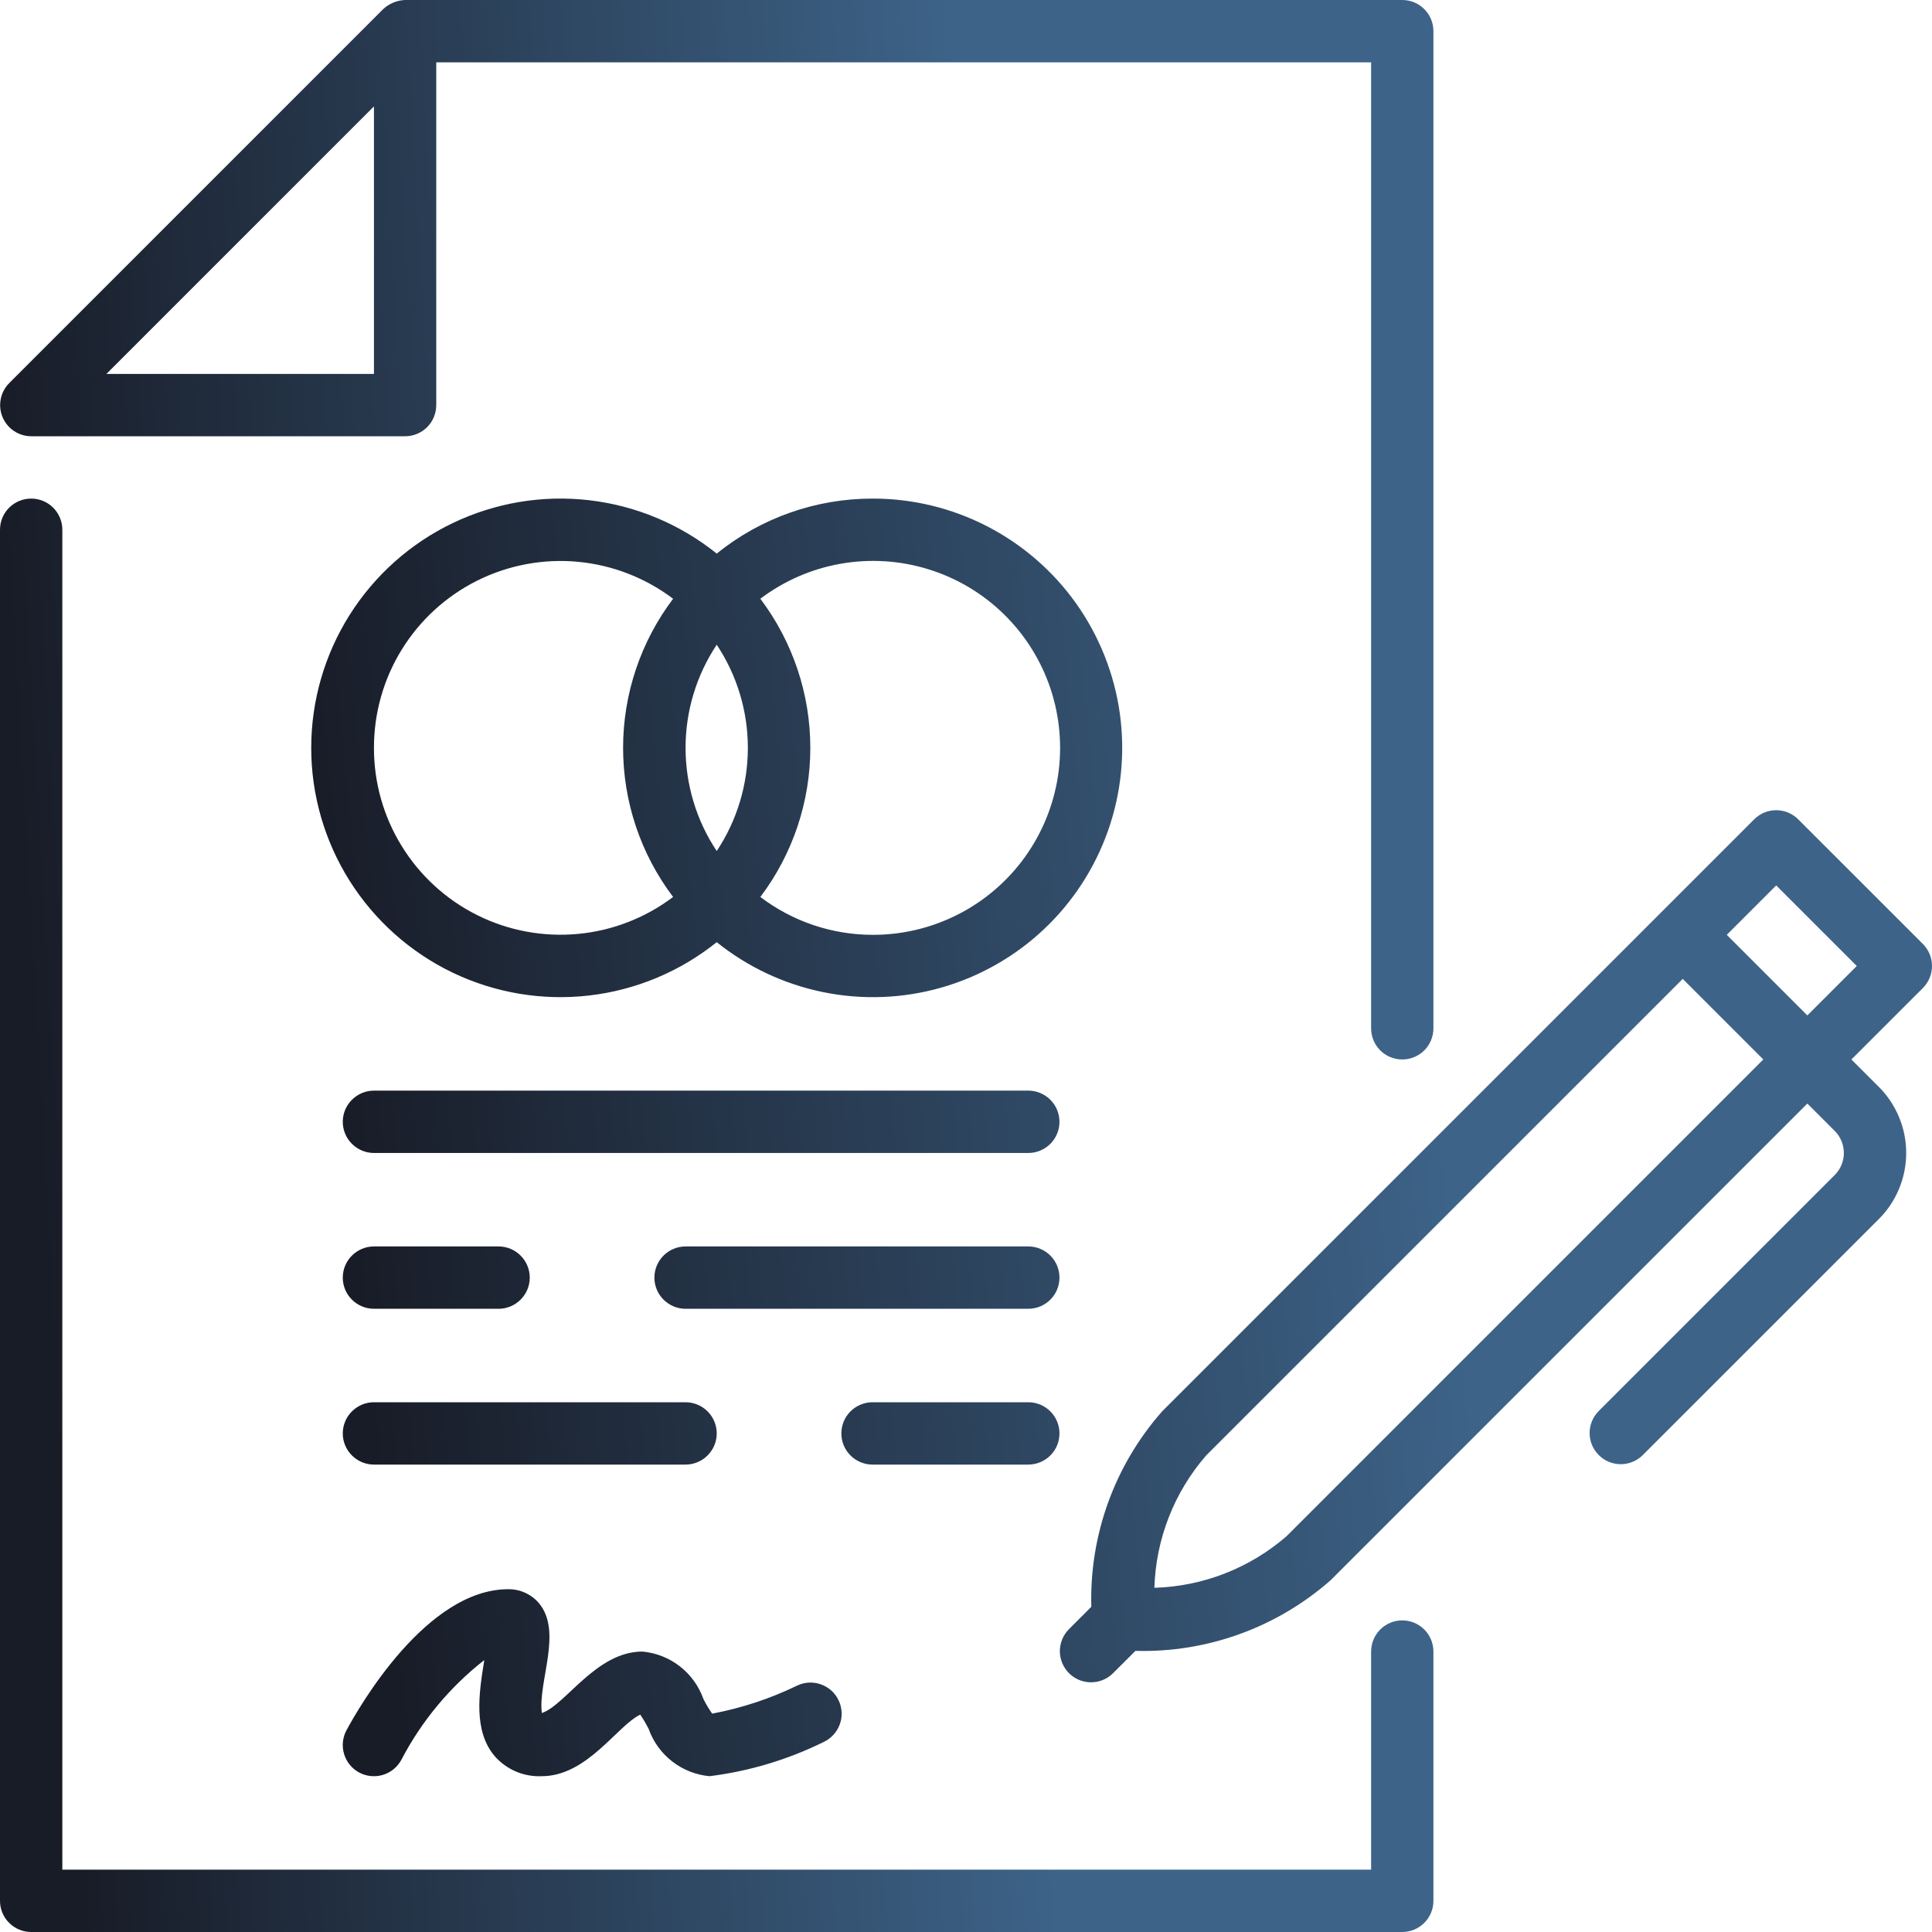
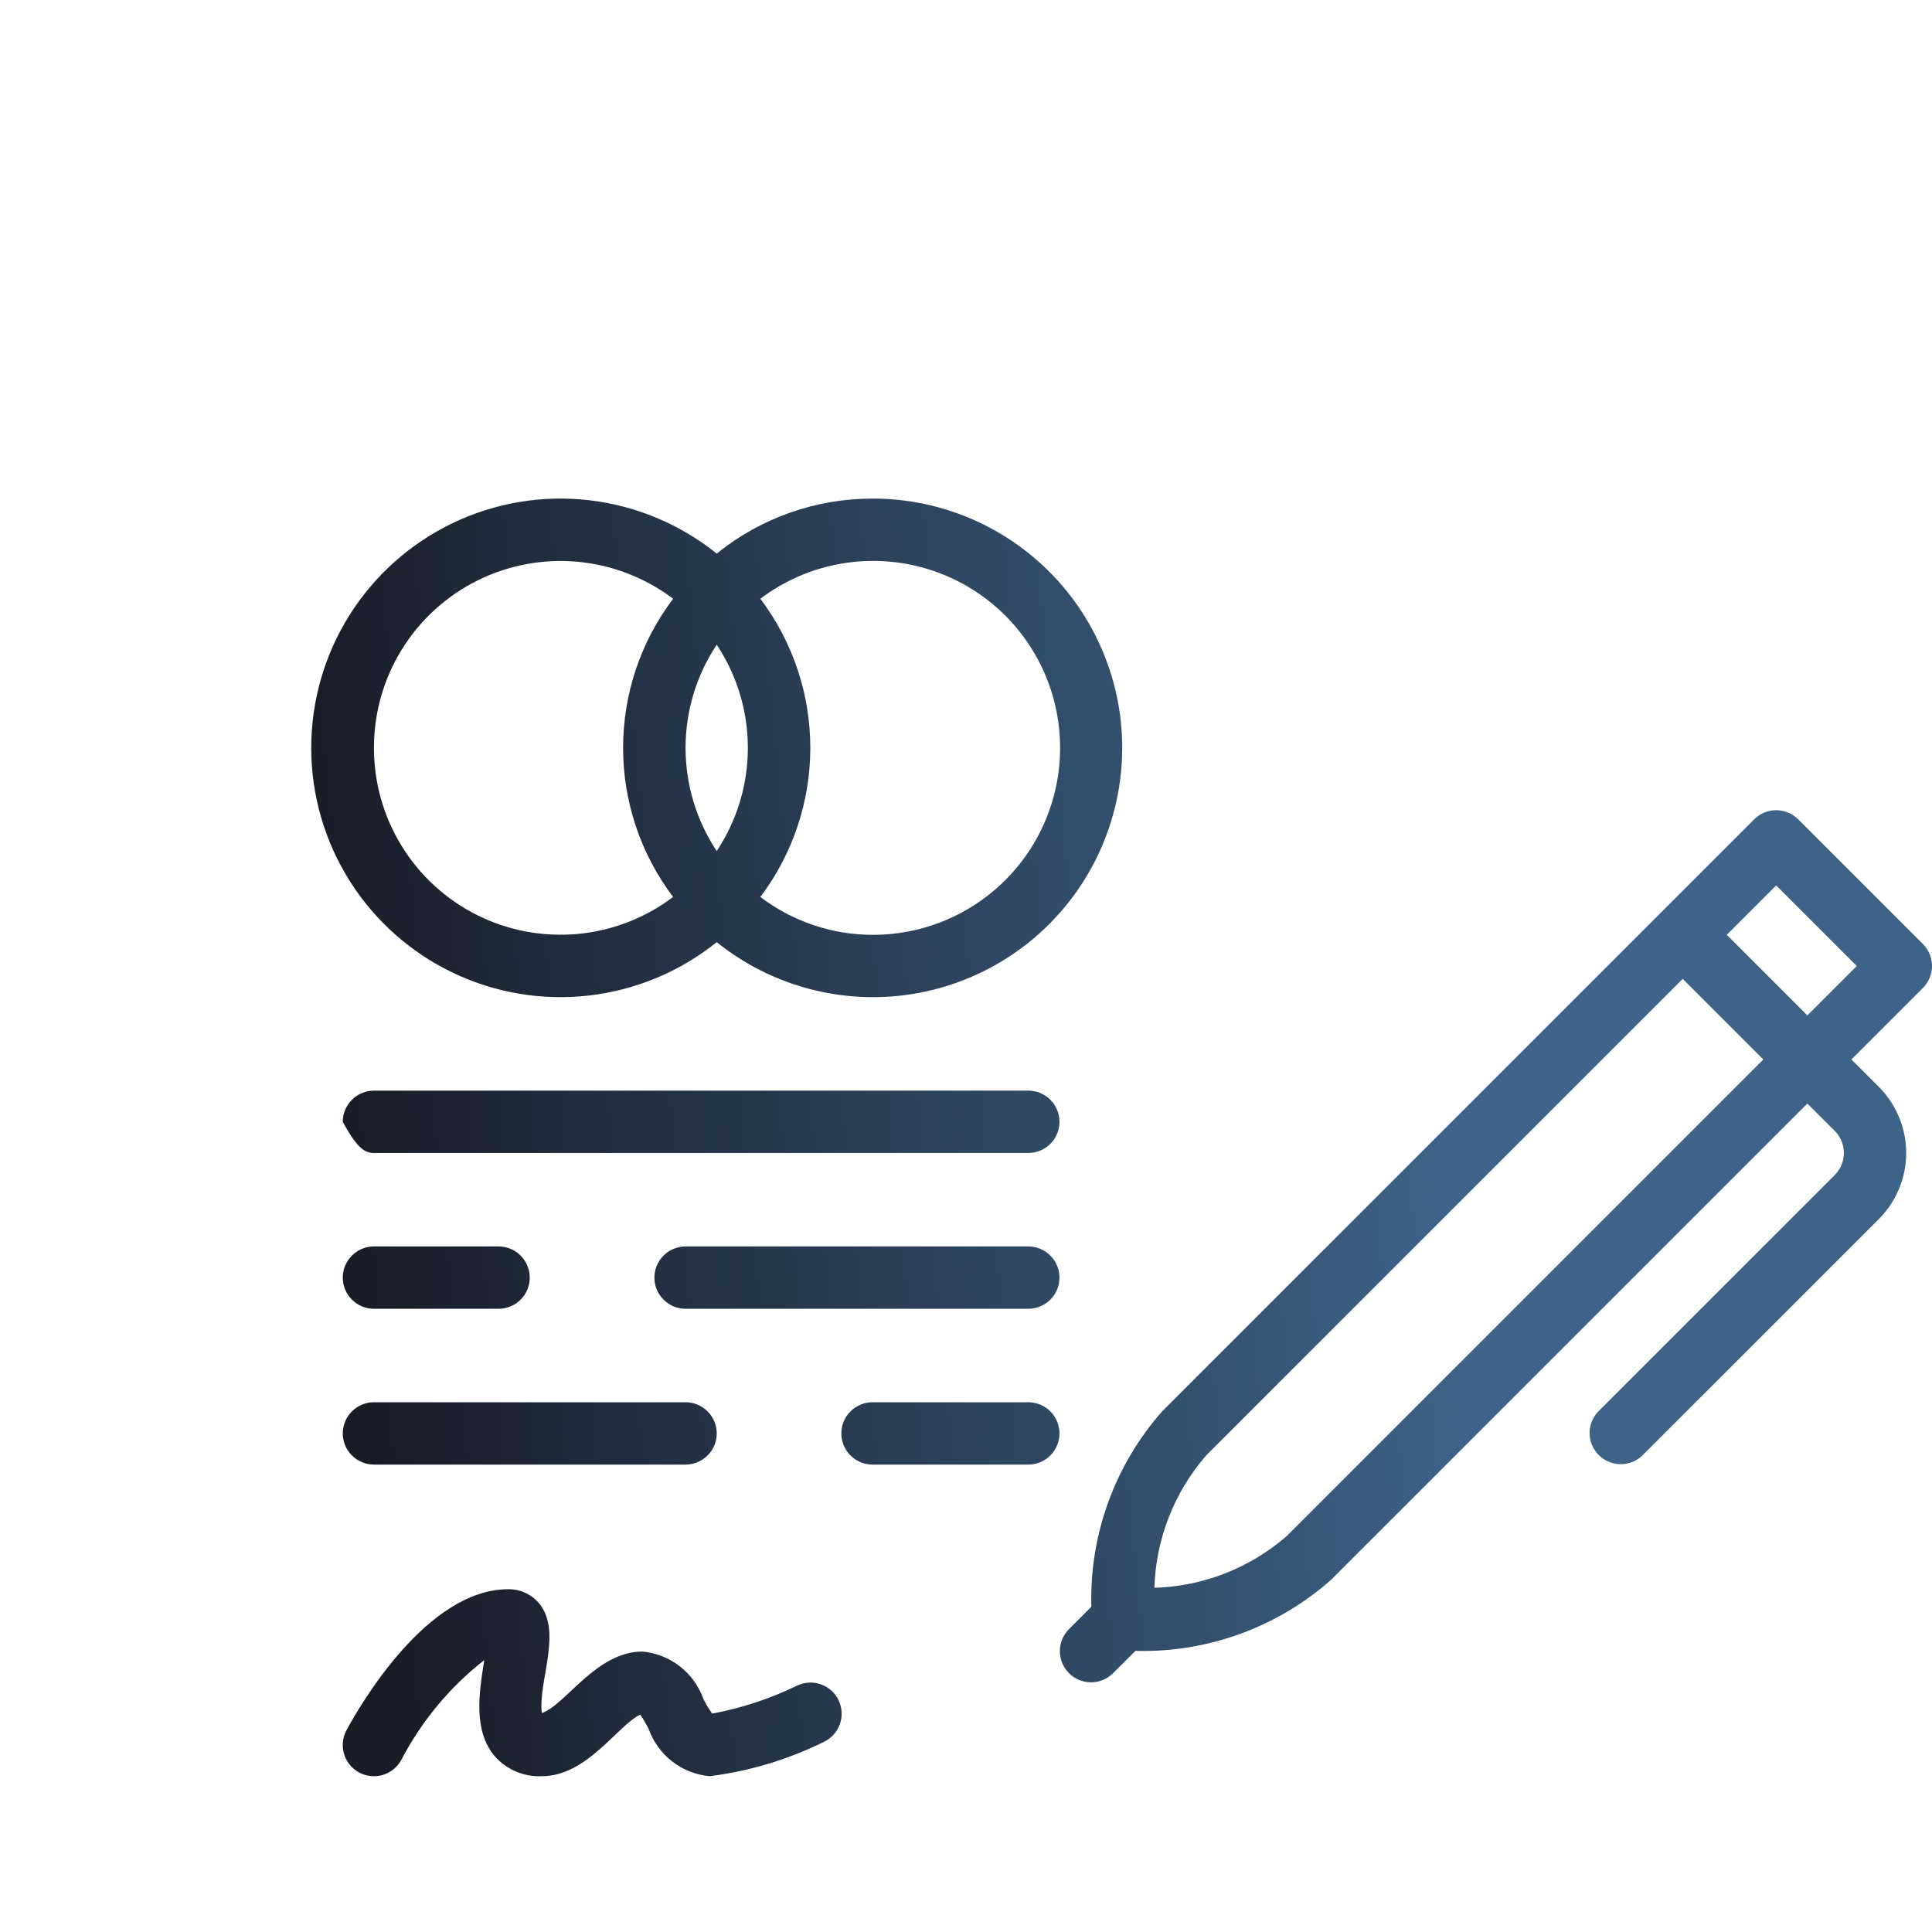
<svg xmlns="http://www.w3.org/2000/svg" width="45" height="45" viewBox="0 0 45 45" fill="none">
-   <path d="M0.726 10.161H9.436C9.628 10.161 9.813 10.085 9.949 9.949C10.085 9.813 10.161 9.628 10.161 9.435V1.452H31.936V23.952C31.936 24.144 32.012 24.329 32.148 24.465C32.284 24.601 32.469 24.677 32.661 24.677C32.854 24.677 33.038 24.601 33.175 24.465C33.311 24.329 33.387 24.144 33.387 23.952V0.726C33.387 0.533 33.311 0.349 33.175 0.213C33.038 0.076 32.854 0 32.661 0H9.436C9.246 0.007 9.066 0.082 8.927 0.21L0.218 8.92C0.116 9.021 0.046 9.15 0.018 9.291C-0.011 9.432 0.003 9.578 0.057 9.71C0.112 9.843 0.204 9.957 0.323 10.037C0.442 10.117 0.582 10.161 0.726 10.161ZM8.71 2.478V8.71H2.478L8.71 2.478ZM32.661 37.742C32.469 37.742 32.284 37.818 32.148 37.955C32.012 38.091 31.936 38.275 31.936 38.468V43.548H1.452V12.339C1.452 12.146 1.375 11.962 1.239 11.825C1.103 11.689 0.918 11.613 0.726 11.613C0.533 11.613 0.349 11.689 0.213 11.825C0.076 11.962 0 12.146 0 12.339V44.274C0 44.467 0.076 44.651 0.213 44.787C0.349 44.923 0.533 45 0.726 45H32.661C32.854 45 33.038 44.923 33.175 44.787C33.311 44.651 33.387 44.467 33.387 44.274V38.468C33.387 38.275 33.311 38.091 33.175 37.955C33.038 37.818 32.854 37.742 32.661 37.742Z" fill="url(#paint0_linear_2476_28)" />
-   <path d="M20.323 11.613C19.002 11.612 17.721 12.064 16.694 12.894C15.84 12.208 14.81 11.777 13.723 11.651C12.635 11.525 11.534 11.71 10.546 12.183C9.559 12.656 8.726 13.399 8.142 14.325C7.559 15.252 7.249 16.324 7.249 17.419C7.249 18.514 7.559 19.587 8.142 20.513C8.726 21.44 9.559 22.183 10.546 22.656C11.534 23.129 12.635 23.313 13.723 23.187C14.81 23.061 15.84 22.631 16.694 21.945C17.417 22.526 18.27 22.926 19.18 23.11C20.091 23.295 21.032 23.258 21.925 23.003C22.818 22.748 23.637 22.283 24.313 21.646C24.989 21.009 25.502 20.22 25.81 19.343C26.118 18.467 26.211 17.53 26.082 16.61C25.952 15.691 25.604 14.816 25.067 14.058C24.529 13.301 23.818 12.684 22.992 12.258C22.167 11.833 21.251 11.611 20.323 11.613ZM16.694 19.822C16.22 19.11 15.968 18.274 15.968 17.419C15.968 16.564 16.22 15.729 16.694 15.017C17.167 15.729 17.419 16.564 17.419 17.419C17.419 18.274 17.167 19.11 16.694 19.822ZM8.71 17.419C8.709 16.61 8.933 15.817 9.359 15.128C9.784 14.44 10.393 13.884 11.117 13.523C11.841 13.162 12.652 13.01 13.458 13.085C14.263 13.16 15.032 13.458 15.678 13.946C14.922 14.947 14.513 16.166 14.513 17.419C14.513 18.673 14.922 19.892 15.678 20.892C15.032 21.38 14.263 21.679 13.458 21.753C12.652 21.828 11.841 21.677 11.117 21.316C10.393 20.955 9.784 20.399 9.359 19.71C8.933 19.022 8.709 18.228 8.71 17.419ZM20.323 21.774C19.379 21.773 18.461 21.463 17.71 20.892C18.465 19.892 18.874 18.673 18.874 17.419C18.874 16.166 18.465 14.947 17.71 13.946C18.261 13.529 18.904 13.249 19.585 13.13C20.266 13.011 20.966 13.055 21.626 13.26C22.287 13.464 22.889 13.823 23.383 14.307C23.877 14.79 24.249 15.385 24.468 16.04C24.687 16.696 24.746 17.395 24.642 18.078C24.537 18.762 24.271 19.41 23.866 19.971C23.461 20.531 22.928 20.987 22.312 21.3C21.696 21.614 21.014 21.776 20.323 21.774ZM23.952 25.403H8.71C8.517 25.403 8.333 25.48 8.197 25.616C8.06 25.752 7.984 25.936 7.984 26.129C7.984 26.321 8.06 26.506 8.197 26.642C8.333 26.778 8.517 26.855 8.71 26.855H23.952C24.144 26.855 24.329 26.778 24.465 26.642C24.601 26.506 24.677 26.321 24.677 26.129C24.677 25.936 24.601 25.752 24.465 25.616C24.329 25.48 24.144 25.403 23.952 25.403ZM8.71 30.484H11.613C11.806 30.484 11.99 30.407 12.126 30.271C12.262 30.135 12.339 29.951 12.339 29.758C12.339 29.566 12.262 29.381 12.126 29.245C11.99 29.109 11.806 29.032 11.613 29.032H8.71C8.517 29.032 8.333 29.109 8.197 29.245C8.06 29.381 7.984 29.566 7.984 29.758C7.984 29.951 8.06 30.135 8.197 30.271C8.333 30.407 8.517 30.484 8.71 30.484ZM23.952 29.032H15.968C15.775 29.032 15.591 29.109 15.455 29.245C15.319 29.381 15.242 29.566 15.242 29.758C15.242 29.951 15.319 30.135 15.455 30.271C15.591 30.407 15.775 30.484 15.968 30.484H23.952C24.144 30.484 24.329 30.407 24.465 30.271C24.601 30.135 24.677 29.951 24.677 29.758C24.677 29.566 24.601 29.381 24.465 29.245C24.329 29.109 24.144 29.032 23.952 29.032ZM8.71 34.113H15.968C16.16 34.113 16.345 34.036 16.481 33.9C16.617 33.764 16.694 33.58 16.694 33.387C16.694 33.194 16.617 33.01 16.481 32.874C16.345 32.738 16.16 32.661 15.968 32.661H8.71C8.517 32.661 8.333 32.738 8.197 32.874C8.06 33.01 7.984 33.194 7.984 33.387C7.984 33.58 8.06 33.764 8.197 33.9C8.333 34.036 8.517 34.113 8.71 34.113ZM23.952 32.661H20.323C20.13 32.661 19.946 32.738 19.809 32.874C19.673 33.01 19.597 33.194 19.597 33.387C19.597 33.58 19.673 33.764 19.809 33.9C19.946 34.036 20.13 34.113 20.323 34.113H23.952C24.144 34.113 24.329 34.036 24.465 33.9C24.601 33.764 24.677 33.58 24.677 33.387C24.677 33.194 24.601 33.01 24.465 32.874C24.329 32.738 24.144 32.661 23.952 32.661ZM44.788 21.987L41.884 19.084C41.748 18.948 41.564 18.871 41.371 18.871C41.179 18.871 40.994 18.948 40.858 19.084L27.068 32.874C25.962 34.128 25.373 35.754 25.419 37.425L24.89 37.955C24.758 38.091 24.685 38.275 24.686 38.465C24.688 38.655 24.765 38.837 24.899 38.972C25.034 39.106 25.216 39.183 25.406 39.184C25.596 39.186 25.78 39.113 25.916 38.981L26.446 38.452C28.117 38.498 29.743 37.909 30.997 36.803L42.097 25.704L42.735 26.342C42.871 26.478 42.947 26.662 42.947 26.855C42.947 27.047 42.871 27.232 42.735 27.368L37.229 32.874C37.097 33.011 37.024 33.194 37.025 33.384C37.027 33.575 37.103 33.757 37.238 33.891C37.372 34.026 37.554 34.102 37.745 34.104C37.935 34.105 38.118 34.032 38.255 33.9L43.761 28.395C43.964 28.193 44.124 27.953 44.233 27.688C44.343 27.424 44.399 27.141 44.399 26.855C44.399 26.569 44.343 26.286 44.233 26.022C44.124 25.758 43.964 25.517 43.761 25.315L43.123 24.677L44.788 23.013C44.924 22.877 45 22.692 45 22.5C45 22.307 44.924 22.123 44.788 21.987ZM29.971 35.777C29.114 36.523 28.024 36.95 26.888 36.983C26.922 35.847 27.348 34.758 28.094 33.9L39.194 22.8L41.071 24.677L29.971 35.777ZM42.097 23.651L40.22 21.774L41.371 20.623L43.248 22.5L42.097 23.651ZM11.524 40.906C11.66 41.06 11.829 41.182 12.018 41.263C12.208 41.343 12.413 41.38 12.618 41.371C13.676 41.371 14.376 40.193 14.913 39.937C14.984 40.042 15.048 40.151 15.106 40.263C15.212 40.565 15.402 40.829 15.654 41.025C15.906 41.222 16.209 41.342 16.527 41.371C17.448 41.256 18.344 40.988 19.177 40.578C19.264 40.538 19.343 40.482 19.408 40.411C19.474 40.341 19.525 40.259 19.558 40.169C19.592 40.079 19.607 39.983 19.603 39.888C19.599 39.792 19.577 39.697 19.536 39.611C19.496 39.523 19.439 39.445 19.368 39.38C19.297 39.316 19.214 39.266 19.124 39.233C19.034 39.201 18.938 39.186 18.842 39.191C18.746 39.196 18.652 39.22 18.566 39.261C17.938 39.566 17.273 39.785 16.588 39.914C16.511 39.806 16.443 39.691 16.384 39.572C16.277 39.272 16.087 39.008 15.835 38.812C15.583 38.616 15.28 38.497 14.963 38.468C13.886 38.468 13.175 39.712 12.621 39.9C12.525 39.175 13.114 38.002 12.549 37.336C12.461 37.234 12.351 37.152 12.228 37.097C12.105 37.041 11.971 37.014 11.836 37.016C9.935 37.016 8.366 39.752 8.07 40.301C7.979 40.471 7.959 40.669 8.014 40.854C8.069 41.038 8.195 41.193 8.365 41.285C8.534 41.376 8.733 41.396 8.918 41.341C9.102 41.286 9.257 41.159 9.348 40.99C9.819 40.087 10.477 39.295 11.279 38.667L11.273 38.711C11.159 39.426 11.019 40.316 11.524 40.906Z" fill="url(#paint1_linear_2476_28)" />
+   <path d="M20.323 11.613C19.002 11.612 17.721 12.064 16.694 12.894C15.84 12.208 14.81 11.777 13.723 11.651C12.635 11.525 11.534 11.71 10.546 12.183C9.559 12.656 8.726 13.399 8.142 14.325C7.559 15.252 7.249 16.324 7.249 17.419C7.249 18.514 7.559 19.587 8.142 20.513C8.726 21.44 9.559 22.183 10.546 22.656C11.534 23.129 12.635 23.313 13.723 23.187C14.81 23.061 15.84 22.631 16.694 21.945C17.417 22.526 18.27 22.926 19.18 23.11C20.091 23.295 21.032 23.258 21.925 23.003C22.818 22.748 23.637 22.283 24.313 21.646C24.989 21.009 25.502 20.22 25.81 19.343C26.118 18.467 26.211 17.53 26.082 16.61C25.952 15.691 25.604 14.816 25.067 14.058C24.529 13.301 23.818 12.684 22.992 12.258C22.167 11.833 21.251 11.611 20.323 11.613ZM16.694 19.822C16.22 19.11 15.968 18.274 15.968 17.419C15.968 16.564 16.22 15.729 16.694 15.017C17.167 15.729 17.419 16.564 17.419 17.419C17.419 18.274 17.167 19.11 16.694 19.822ZM8.71 17.419C8.709 16.61 8.933 15.817 9.359 15.128C9.784 14.44 10.393 13.884 11.117 13.523C11.841 13.162 12.652 13.01 13.458 13.085C14.263 13.16 15.032 13.458 15.678 13.946C14.922 14.947 14.513 16.166 14.513 17.419C14.513 18.673 14.922 19.892 15.678 20.892C15.032 21.38 14.263 21.679 13.458 21.753C12.652 21.828 11.841 21.677 11.117 21.316C10.393 20.955 9.784 20.399 9.359 19.71C8.933 19.022 8.709 18.228 8.71 17.419ZM20.323 21.774C19.379 21.773 18.461 21.463 17.71 20.892C18.465 19.892 18.874 18.673 18.874 17.419C18.874 16.166 18.465 14.947 17.71 13.946C18.261 13.529 18.904 13.249 19.585 13.13C20.266 13.011 20.966 13.055 21.626 13.26C22.287 13.464 22.889 13.823 23.383 14.307C23.877 14.79 24.249 15.385 24.468 16.04C24.687 16.696 24.746 17.395 24.642 18.078C24.537 18.762 24.271 19.41 23.866 19.971C23.461 20.531 22.928 20.987 22.312 21.3C21.696 21.614 21.014 21.776 20.323 21.774ZM23.952 25.403H8.71C8.517 25.403 8.333 25.48 8.197 25.616C8.06 25.752 7.984 25.936 7.984 26.129C8.333 26.778 8.517 26.855 8.71 26.855H23.952C24.144 26.855 24.329 26.778 24.465 26.642C24.601 26.506 24.677 26.321 24.677 26.129C24.677 25.936 24.601 25.752 24.465 25.616C24.329 25.48 24.144 25.403 23.952 25.403ZM8.71 30.484H11.613C11.806 30.484 11.99 30.407 12.126 30.271C12.262 30.135 12.339 29.951 12.339 29.758C12.339 29.566 12.262 29.381 12.126 29.245C11.99 29.109 11.806 29.032 11.613 29.032H8.71C8.517 29.032 8.333 29.109 8.197 29.245C8.06 29.381 7.984 29.566 7.984 29.758C7.984 29.951 8.06 30.135 8.197 30.271C8.333 30.407 8.517 30.484 8.71 30.484ZM23.952 29.032H15.968C15.775 29.032 15.591 29.109 15.455 29.245C15.319 29.381 15.242 29.566 15.242 29.758C15.242 29.951 15.319 30.135 15.455 30.271C15.591 30.407 15.775 30.484 15.968 30.484H23.952C24.144 30.484 24.329 30.407 24.465 30.271C24.601 30.135 24.677 29.951 24.677 29.758C24.677 29.566 24.601 29.381 24.465 29.245C24.329 29.109 24.144 29.032 23.952 29.032ZM8.71 34.113H15.968C16.16 34.113 16.345 34.036 16.481 33.9C16.617 33.764 16.694 33.58 16.694 33.387C16.694 33.194 16.617 33.01 16.481 32.874C16.345 32.738 16.16 32.661 15.968 32.661H8.71C8.517 32.661 8.333 32.738 8.197 32.874C8.06 33.01 7.984 33.194 7.984 33.387C7.984 33.58 8.06 33.764 8.197 33.9C8.333 34.036 8.517 34.113 8.71 34.113ZM23.952 32.661H20.323C20.13 32.661 19.946 32.738 19.809 32.874C19.673 33.01 19.597 33.194 19.597 33.387C19.597 33.58 19.673 33.764 19.809 33.9C19.946 34.036 20.13 34.113 20.323 34.113H23.952C24.144 34.113 24.329 34.036 24.465 33.9C24.601 33.764 24.677 33.58 24.677 33.387C24.677 33.194 24.601 33.01 24.465 32.874C24.329 32.738 24.144 32.661 23.952 32.661ZM44.788 21.987L41.884 19.084C41.748 18.948 41.564 18.871 41.371 18.871C41.179 18.871 40.994 18.948 40.858 19.084L27.068 32.874C25.962 34.128 25.373 35.754 25.419 37.425L24.89 37.955C24.758 38.091 24.685 38.275 24.686 38.465C24.688 38.655 24.765 38.837 24.899 38.972C25.034 39.106 25.216 39.183 25.406 39.184C25.596 39.186 25.78 39.113 25.916 38.981L26.446 38.452C28.117 38.498 29.743 37.909 30.997 36.803L42.097 25.704L42.735 26.342C42.871 26.478 42.947 26.662 42.947 26.855C42.947 27.047 42.871 27.232 42.735 27.368L37.229 32.874C37.097 33.011 37.024 33.194 37.025 33.384C37.027 33.575 37.103 33.757 37.238 33.891C37.372 34.026 37.554 34.102 37.745 34.104C37.935 34.105 38.118 34.032 38.255 33.9L43.761 28.395C43.964 28.193 44.124 27.953 44.233 27.688C44.343 27.424 44.399 27.141 44.399 26.855C44.399 26.569 44.343 26.286 44.233 26.022C44.124 25.758 43.964 25.517 43.761 25.315L43.123 24.677L44.788 23.013C44.924 22.877 45 22.692 45 22.5C45 22.307 44.924 22.123 44.788 21.987ZM29.971 35.777C29.114 36.523 28.024 36.95 26.888 36.983C26.922 35.847 27.348 34.758 28.094 33.9L39.194 22.8L41.071 24.677L29.971 35.777ZM42.097 23.651L40.22 21.774L41.371 20.623L43.248 22.5L42.097 23.651ZM11.524 40.906C11.66 41.06 11.829 41.182 12.018 41.263C12.208 41.343 12.413 41.38 12.618 41.371C13.676 41.371 14.376 40.193 14.913 39.937C14.984 40.042 15.048 40.151 15.106 40.263C15.212 40.565 15.402 40.829 15.654 41.025C15.906 41.222 16.209 41.342 16.527 41.371C17.448 41.256 18.344 40.988 19.177 40.578C19.264 40.538 19.343 40.482 19.408 40.411C19.474 40.341 19.525 40.259 19.558 40.169C19.592 40.079 19.607 39.983 19.603 39.888C19.599 39.792 19.577 39.697 19.536 39.611C19.496 39.523 19.439 39.445 19.368 39.38C19.297 39.316 19.214 39.266 19.124 39.233C19.034 39.201 18.938 39.186 18.842 39.191C18.746 39.196 18.652 39.22 18.566 39.261C17.938 39.566 17.273 39.785 16.588 39.914C16.511 39.806 16.443 39.691 16.384 39.572C16.277 39.272 16.087 39.008 15.835 38.812C15.583 38.616 15.28 38.497 14.963 38.468C13.886 38.468 13.175 39.712 12.621 39.9C12.525 39.175 13.114 38.002 12.549 37.336C12.461 37.234 12.351 37.152 12.228 37.097C12.105 37.041 11.971 37.014 11.836 37.016C9.935 37.016 8.366 39.752 8.07 40.301C7.979 40.471 7.959 40.669 8.014 40.854C8.069 41.038 8.195 41.193 8.365 41.285C8.534 41.376 8.733 41.396 8.918 41.341C9.102 41.286 9.257 41.159 9.348 40.99C9.819 40.087 10.477 39.295 11.279 38.667L11.273 38.711C11.159 39.426 11.019 40.316 11.524 40.906Z" fill="url(#paint1_linear_2476_28)" />
  <defs>
    <linearGradient id="paint0_linear_2476_28" x1="1.92" y1="45" x2="24.616" y2="43.698" gradientUnits="userSpaceOnUse">
      <stop stop-color="#181C27" />
      <stop offset="1" stop-color="#3D6388" />
    </linearGradient>
    <linearGradient id="paint1_linear_2476_28" x1="9.42" y1="41.372" x2="34.922" y2="38.871" gradientUnits="userSpaceOnUse">
      <stop stop-color="#181C27" />
      <stop offset="1" stop-color="#3D6388" />
    </linearGradient>
  </defs>
</svg>